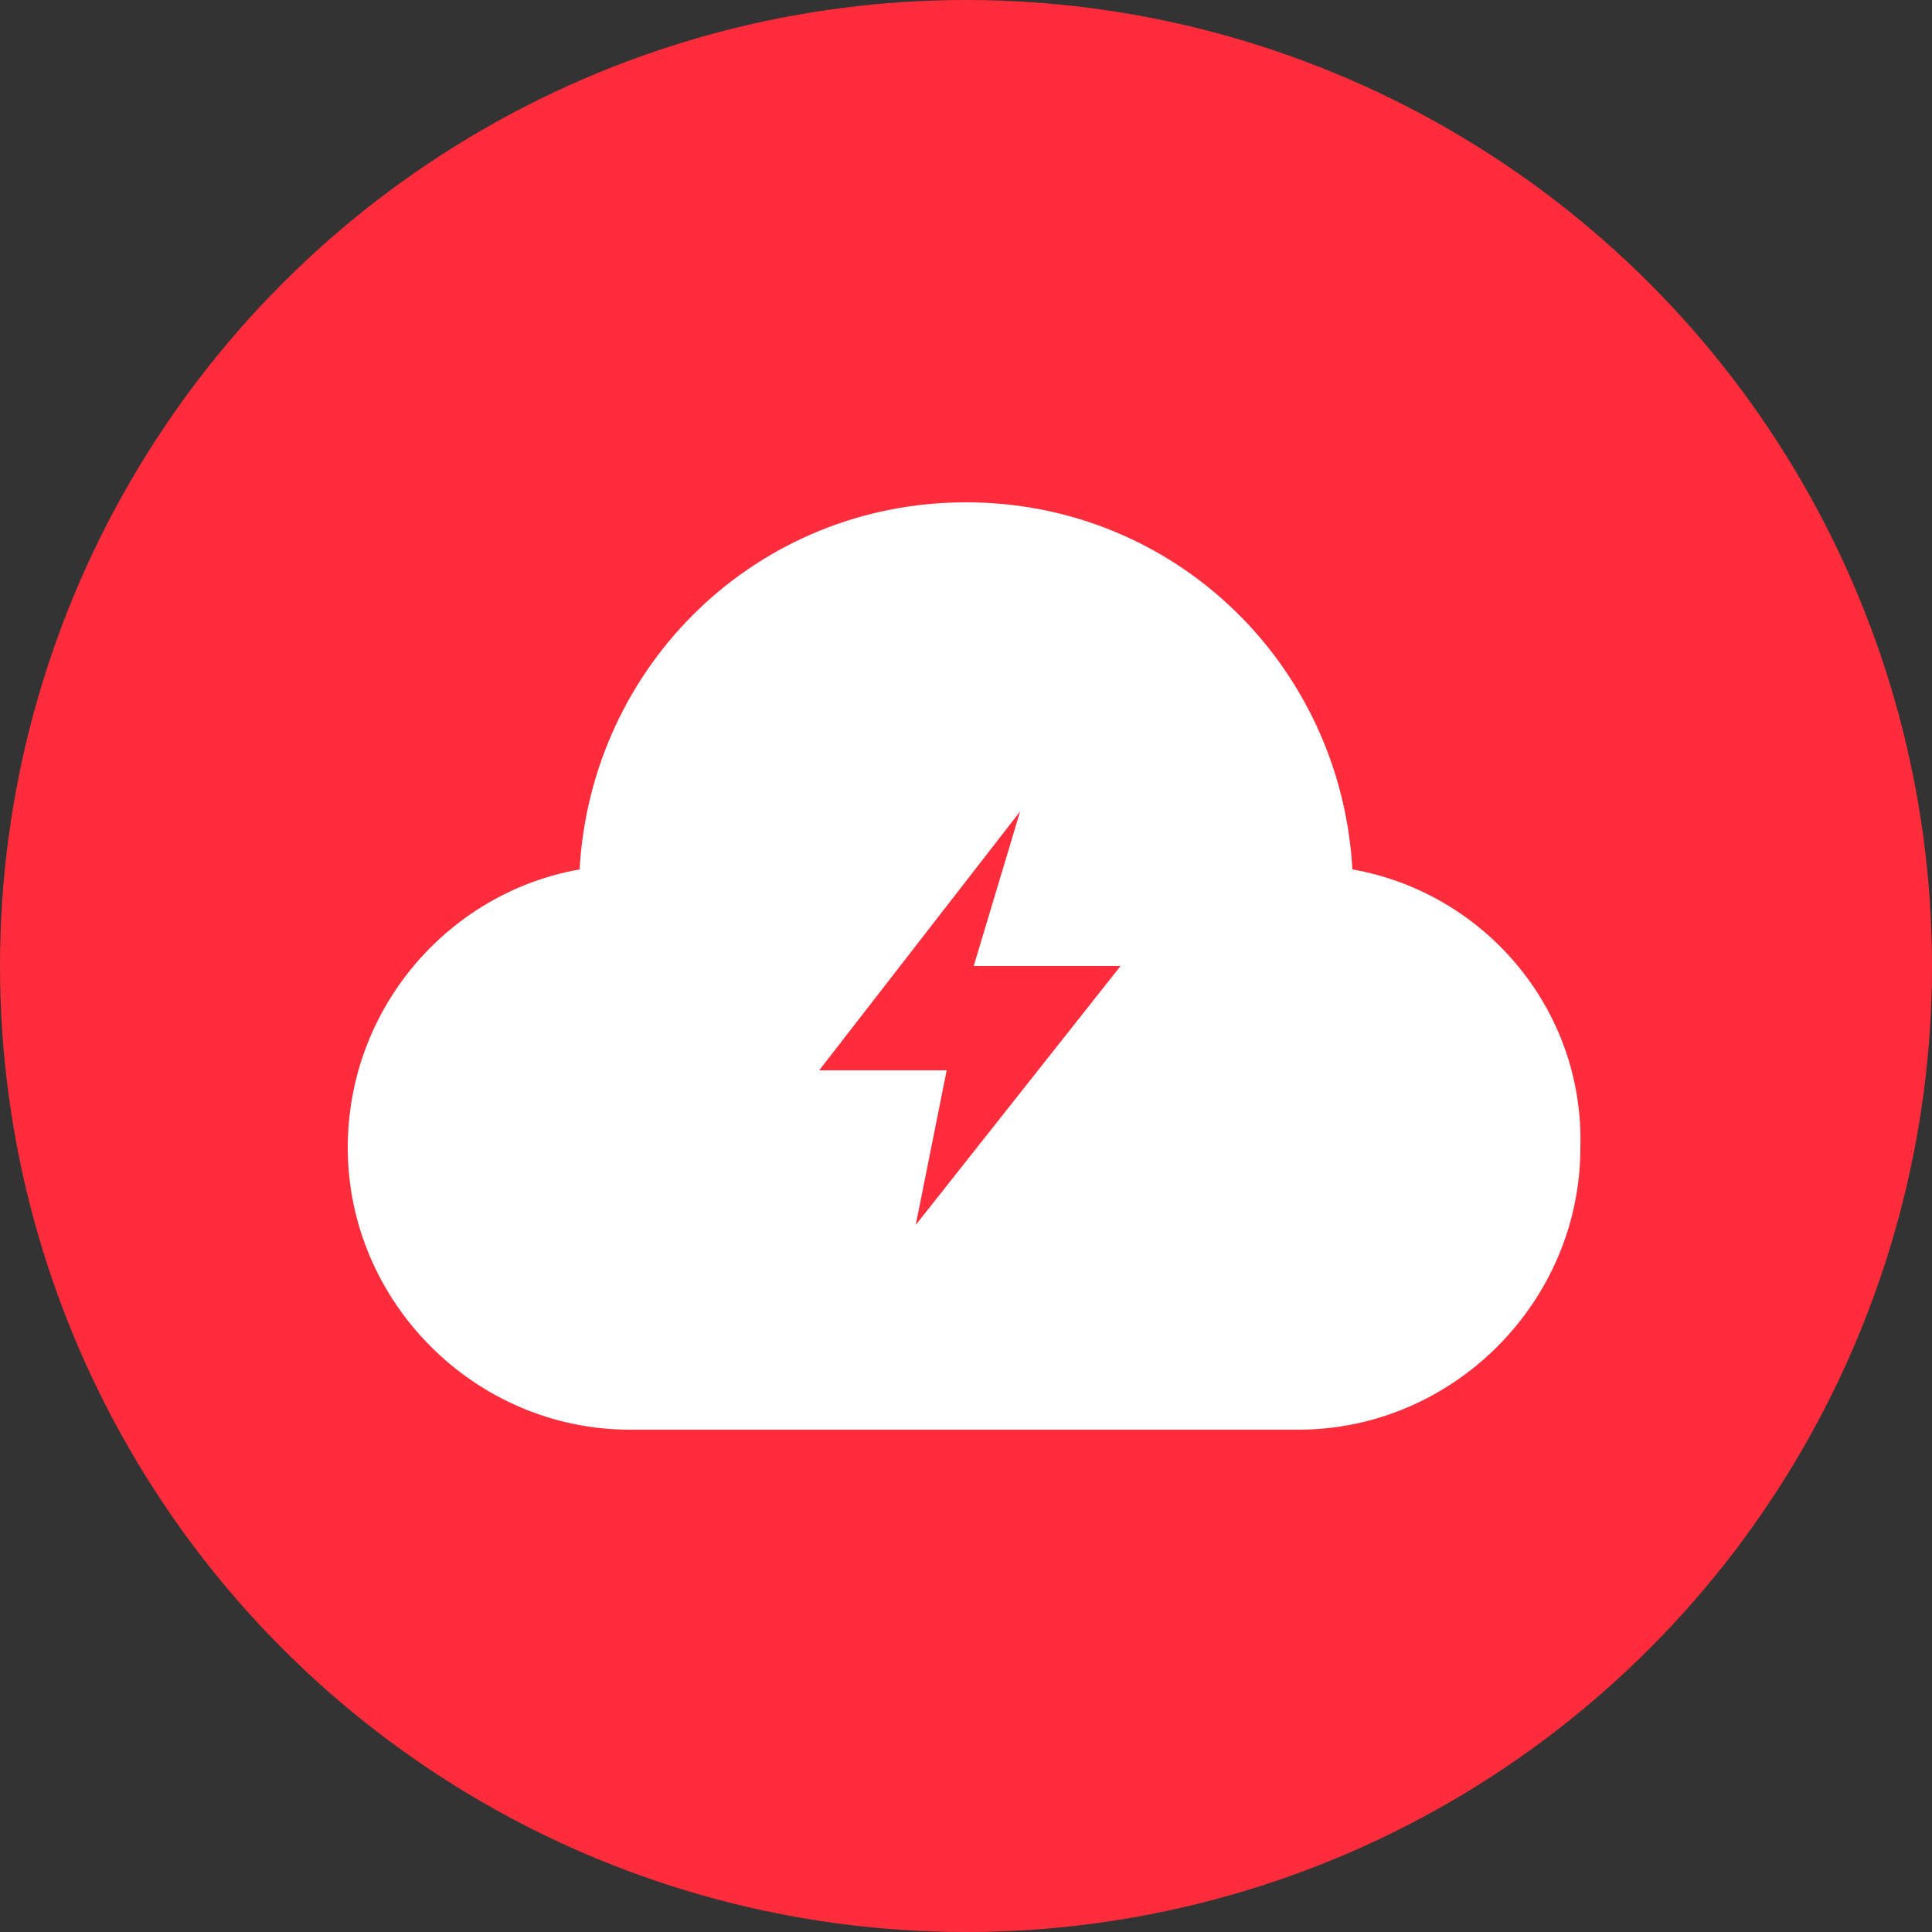
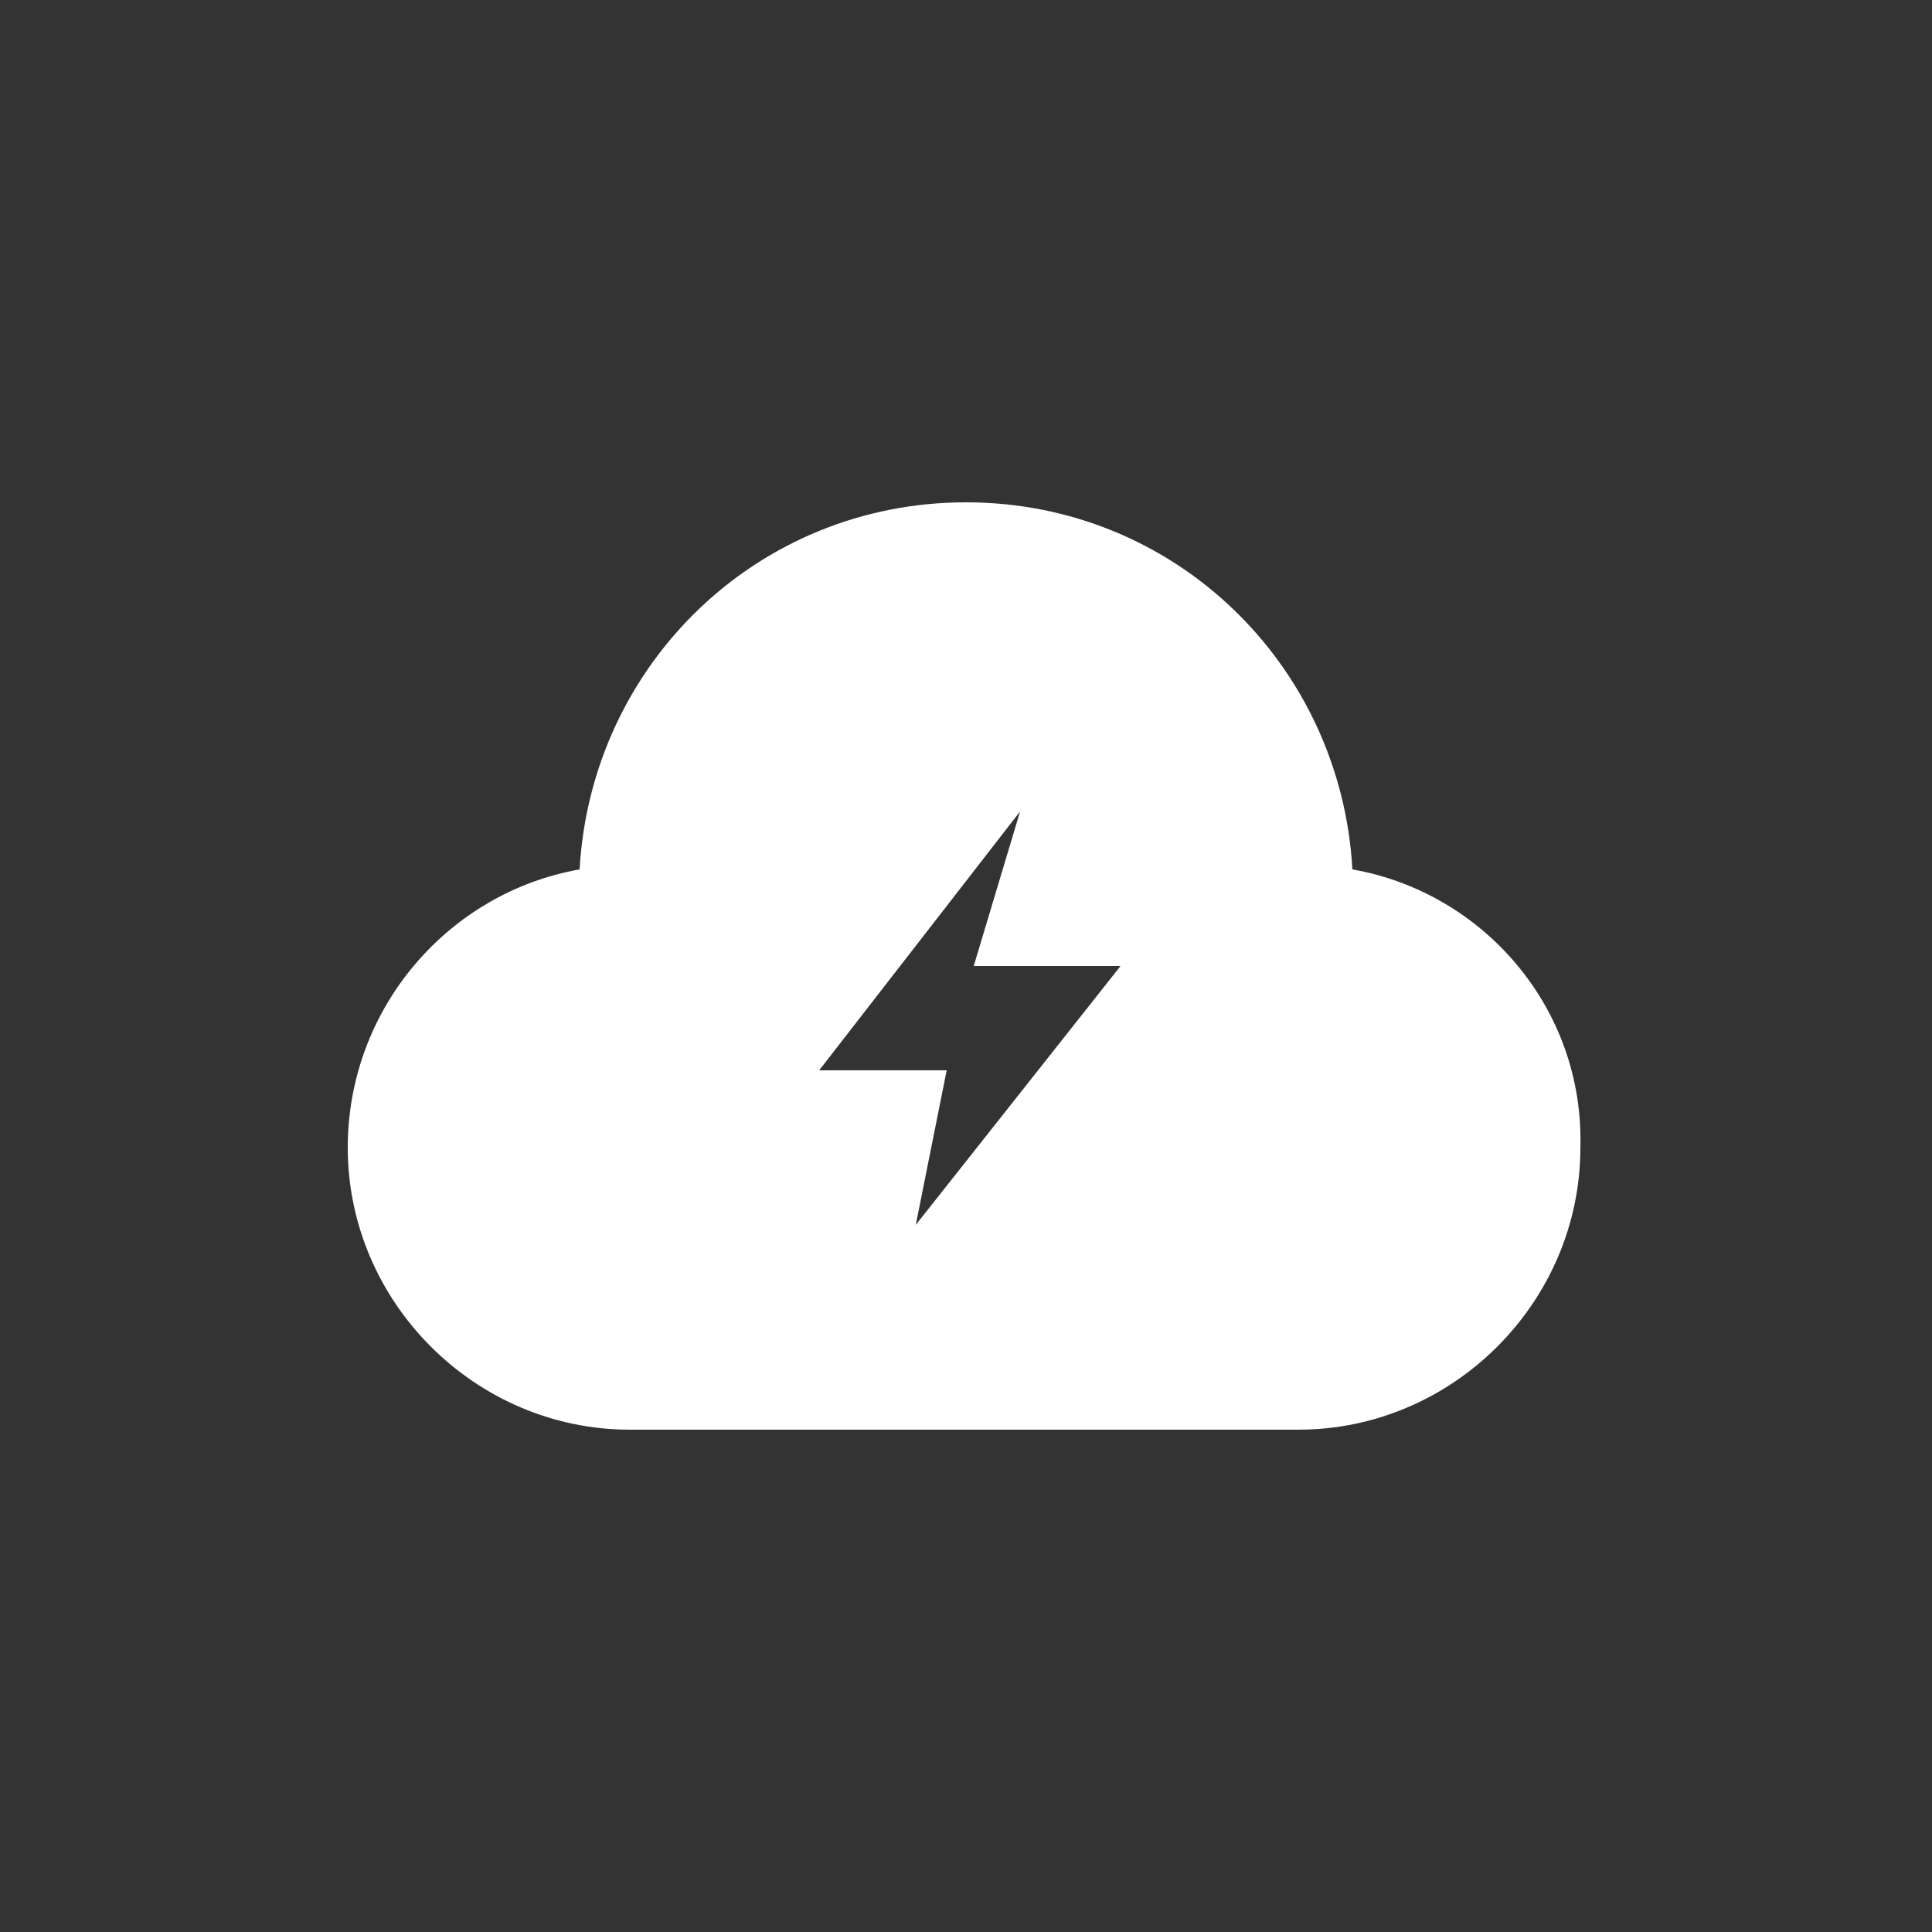
<svg xmlns="http://www.w3.org/2000/svg" version="1.1" id="Layer_1" x="0px" y="0px" viewBox="0 0 50 50" style="enable-background:new 0 0 50 50;" xml:space="preserve">
  <rect x="0" y="0" width="50" height="50" fill="#333333" stroke="none" />
  <style type="text/css">
	.st0{fill:#FF2C3B;}
	.st1{fill:#FFFFFF;}
</style>
  <g>
-     <circle class="st0" cx="25" cy="25" r="25" />
    <path class="st1" d="M35,22.5c-0.3-5.3-4.6-9.5-10-9.5s-9.7,4.2-10,9.5c-3.4,0.6-6,3.6-6,7.2c0,4,3.3,7.3,7.3,7.3h17.3   c4,0,7.3-3.3,7.3-7.3C41,26.1,38.4,23.1,35,22.5z M23.7,31.7l0.8-4h-3.3l5.2-6.7l-1.2,4h3.8L23.7,31.7z" />
  </g>
</svg>